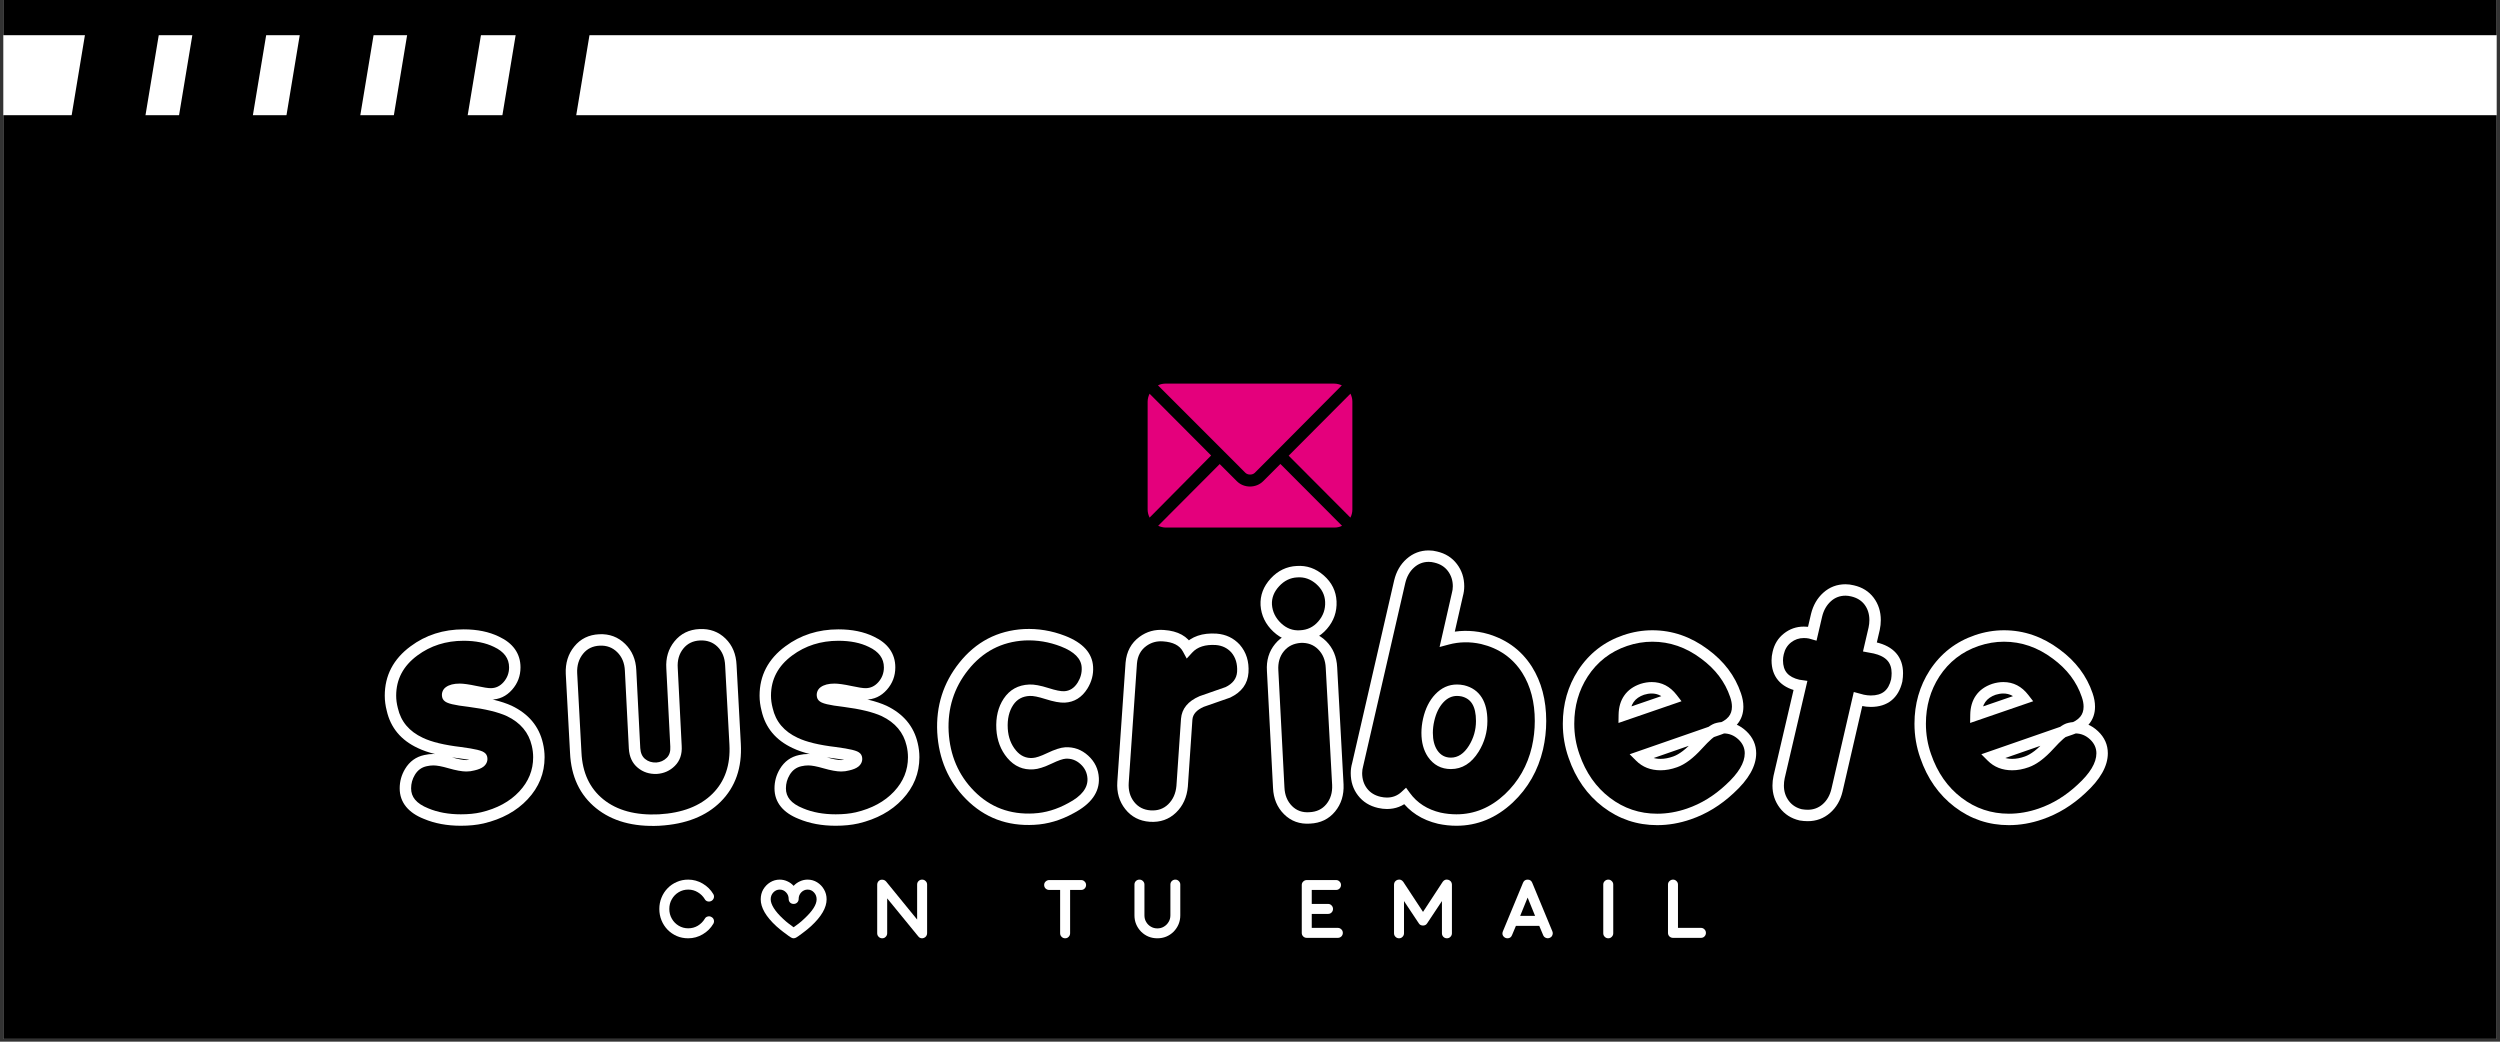
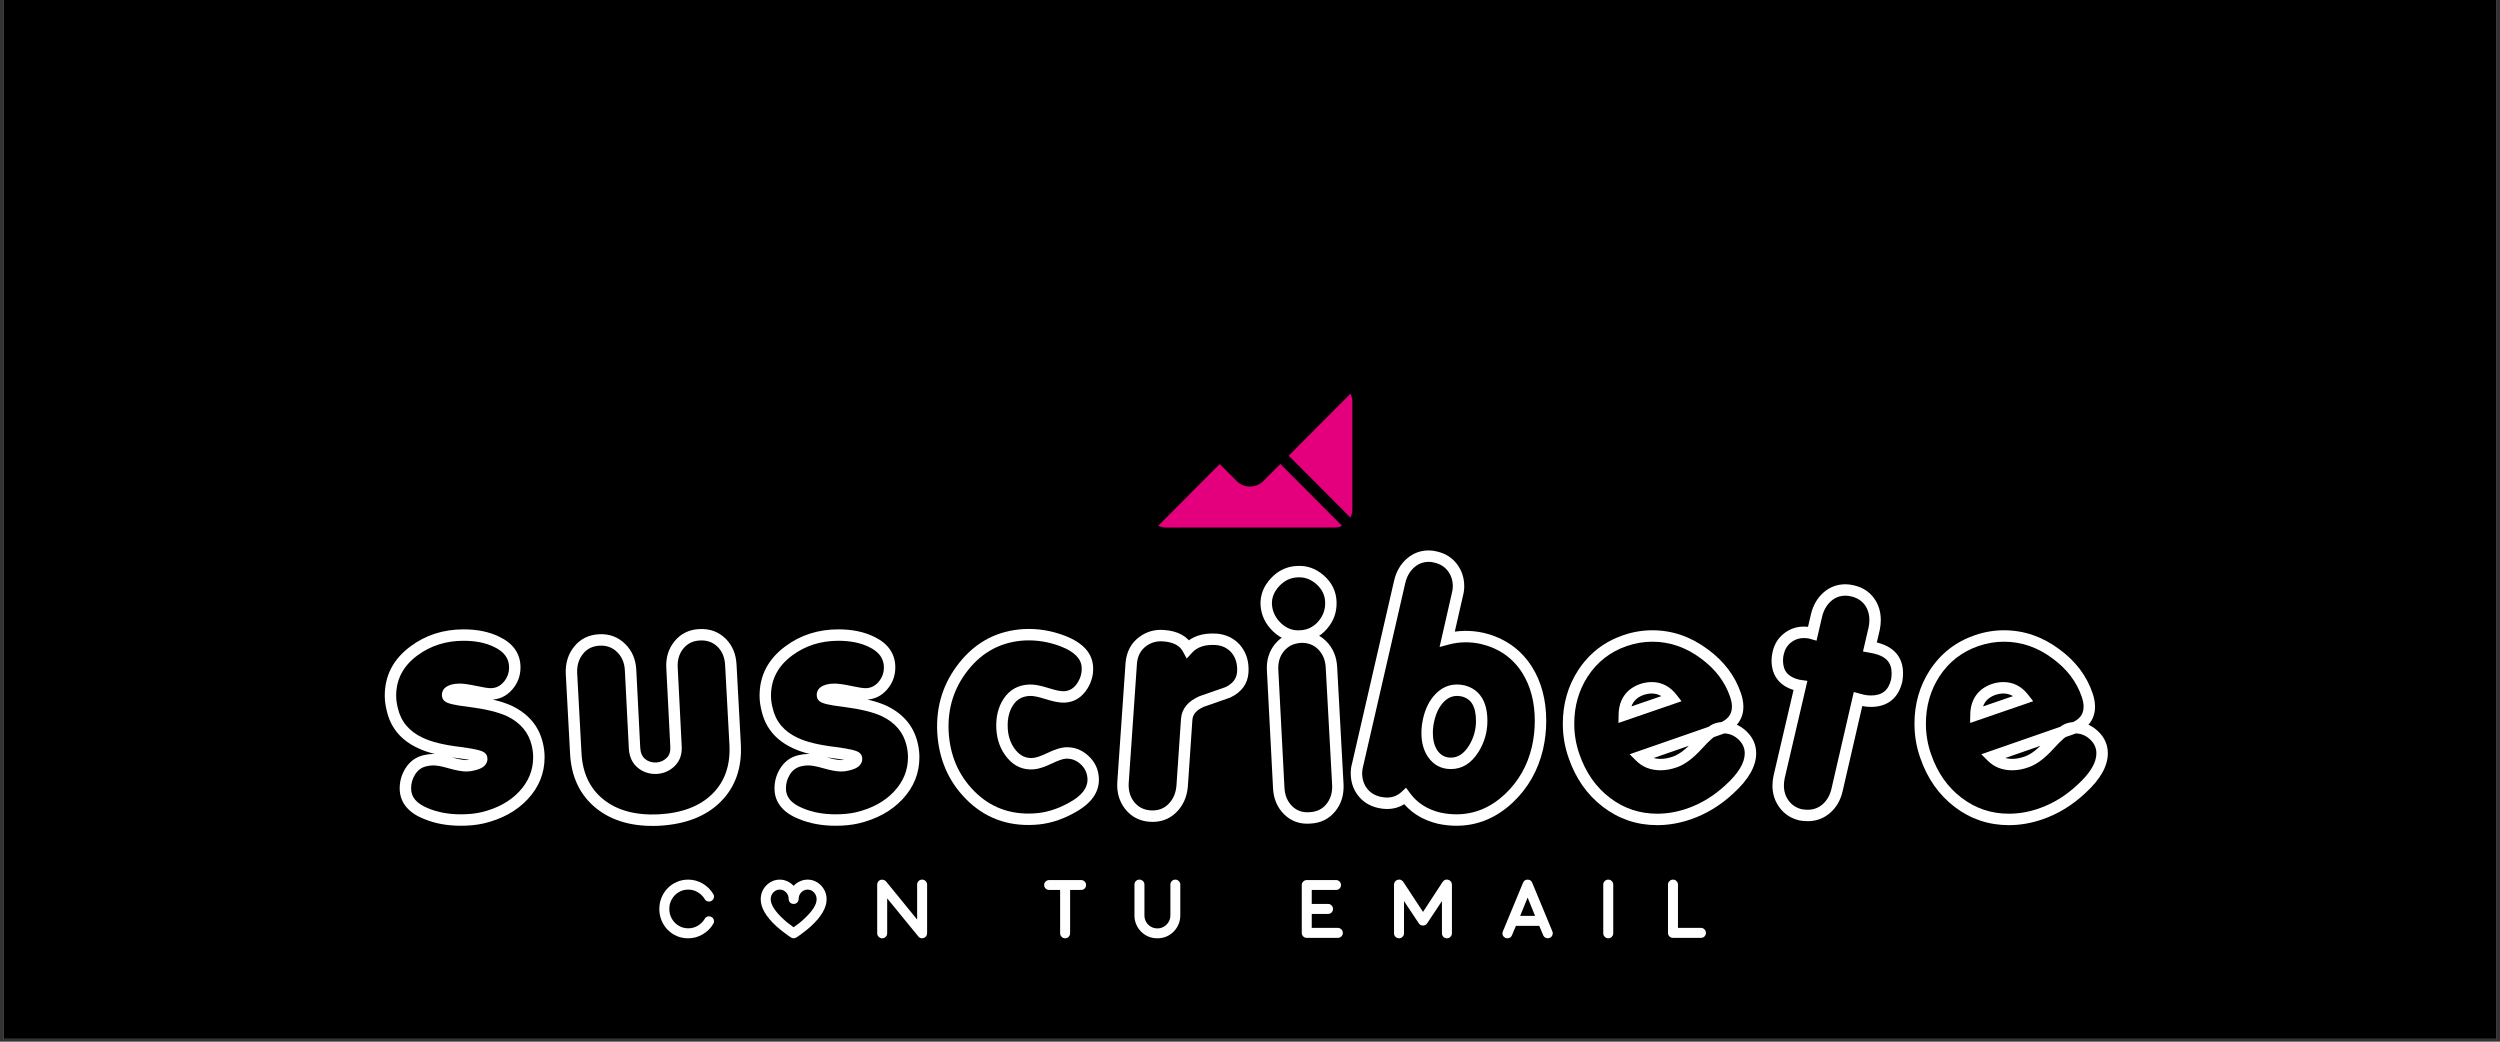
<svg xmlns="http://www.w3.org/2000/svg" version="1.2" preserveAspectRatio="xMidYMid meet" height="250" viewBox="0 0 450 187.5" zoomAndPan="magnify" width="600">
  <rect x="0" y="0" width="450" height="187.5" fill="#333333" stroke="none" />
  <defs>
    <clipPath id="e6b86e9e4a">
      <path d="M 0.598 0 L 449.402 0 L 449.402 187 L 0.598 187 Z M 0.598 0" />
    </clipPath>
    <clipPath id="e75663e708">
      <path d="M 0.598 6.332 L 449.402 6.332 L 449.402 20.73 L 0.598 20.73 Z M 0.598 6.332" />
    </clipPath>
    <clipPath id="69e2e81644">
      <path d="M 0.598 0.332 L 449.402 0.332 L 449.402 14.73 L 0.598 14.73 Z M 0.598 0.332" />
    </clipPath>
    <clipPath id="85c327cf32">
-       <rect height="15" y="0" width="450" x="0" />
-     </clipPath>
+       </clipPath>
    <clipPath id="4023124ab3">
-       <path d="M 10.762 4.184 L 29 4.184 L 29 33.355 L 10.762 33.355 Z M 10.762 4.184" />
+       <path d="M 10.762 4.184 L 29 4.184 L 10.762 33.355 Z M 10.762 4.184" />
    </clipPath>
    <clipPath id="56eb1cb188">
      <path d="M 30 4.184 L 49 4.184 L 49 33.355 L 30 33.355 Z M 30 4.184" />
    </clipPath>
    <clipPath id="83eb617960">
      <path d="M 49 4.184 L 68 4.184 L 68 33.355 L 49 33.355 Z M 49 4.184" />
    </clipPath>
    <clipPath id="28fbf7e8ff">
-       <path d="M 68 4.184 L 87 4.184 L 87 33.355 L 68 33.355 Z M 68 4.184" />
-     </clipPath>
+       </clipPath>
    <clipPath id="e41fba9cde">
      <path d="M 88 4.184 L 106.508 4.184 L 106.508 33.355 L 88 33.355 Z M 88 4.184" />
    </clipPath>
    <clipPath id="04b55c8737">
      <path d="M 208 69.051 L 242 69.051 L 242 86 L 208 86 Z M 208 69.051" />
    </clipPath>
  </defs>
  <g id="1f9caa562d">
    <g clip-path="url(#e6b86e9e4a)" clip-rule="nonzero">
      <path d="M 0.598 0 L 449.402 0 L 449.402 187 L 0.598 187 Z M 0.598 0" style="stroke:none;fill-rule:nonzero;fill:#ffffff;fill-opacity:1;" />
      <path d="M 0.598 0 L 449.402 0 L 449.402 187 L 0.598 187 Z M 0.598 0" style="stroke:none;fill-rule:nonzero;fill:#000000;fill-opacity:1;" />
    </g>
    <g clip-path="url(#e75663e708)" clip-rule="nonzero">
      <g transform="matrix(1,0,0,1,0,6)">
        <g clip-path="url(#85c327cf32)">
          <g clip-path="url(#69e2e81644)" clip-rule="nonzero">
            <path d="M 0.598 0.332 L 453.109 0.332 L 453.109 14.73 L 0.598 14.73 Z M 0.598 0.332" style="stroke:none;fill-rule:nonzero;fill:#ffffff;fill-opacity:1;" />
          </g>
        </g>
      </g>
    </g>
    <g clip-path="url(#4023124ab3)" clip-rule="nonzero">
-       <path d="M 24.098 33.355 L 10.809 33.355 L 15.641 4.184 L 28.93 4.184 Z M 24.098 33.355" style="stroke:none;fill-rule:nonzero;fill:#000000;fill-opacity:1;" />
-     </g>
+       </g>
    <g clip-path="url(#56eb1cb188)" clip-rule="nonzero">
      <path d="M 43.426 33.355 L 30.137 33.355 L 34.977 4.184 L 48.266 4.184 Z M 43.426 33.355" style="stroke:none;fill-rule:nonzero;fill:#000000;fill-opacity:1;" />
    </g>
    <g clip-path="url(#83eb617960)" clip-rule="nonzero">
      <path d="M 62.766 33.355 L 49.477 33.355 L 54.309 4.184 L 67.598 4.184 Z M 62.766 33.355" style="stroke:none;fill-rule:nonzero;fill:#000000;fill-opacity:1;" />
    </g>
    <g clip-path="url(#28fbf7e8ff)" clip-rule="nonzero">
      <path d="M 82.094 33.355 L 68.805 33.355 L 73.637 4.184 L 86.926 4.184 Z M 82.094 33.355" style="stroke:none;fill-rule:nonzero;fill:#000000;fill-opacity:1;" />
    </g>
    <g clip-path="url(#e41fba9cde)" clip-rule="nonzero">
      <path d="M 101.633 33.355 L 88.344 33.355 L 93.172 4.184 L 106.461 4.184 Z M 101.633 33.355" style="stroke:none;fill-rule:nonzero;fill:#000000;fill-opacity:1;" />
    </g>
    <g style="fill:#000000;fill-opacity:1;">
      <g transform="translate(71.491, 145.577)">
        <path d="M 15.297 1.641 C 14.16 1.898 12.883 2.031 11.469 2.031 C 9.125 2.031 7.035 1.645 5.203 0.875 C 2.723 -0.113 1.484 -1.629 1.484 -3.672 C 1.484 -4.734 1.754 -5.723 2.297 -6.641 C 2.961 -7.734 3.895 -8.41 5.094 -8.672 C 5.57 -8.773 6.051 -8.828 6.531 -8.828 C 7.258 -8.828 8.254 -8.645 9.516 -8.281 C 10.773 -7.914 11.754 -7.734 12.453 -7.734 C 12.848 -7.734 13.25 -7.785 13.656 -7.891 C 14.82 -8.148 15.332 -8.57 15.188 -9.156 C 15.113 -9.445 13.836 -9.758 11.359 -10.094 C 8.242 -10.457 5.848 -11.039 4.172 -11.844 C 1.43 -13.125 -0.25 -15.133 -0.875 -17.875 C -1.094 -18.719 -1.203 -19.539 -1.203 -20.344 C -1.203 -23.633 0.203 -26.32 3.016 -28.406 C 5.578 -30.312 8.555 -31.266 11.953 -31.266 C 14.254 -31.266 16.227 -30.859 17.875 -30.047 C 20.07 -29.023 21.172 -27.492 21.172 -25.453 C 21.172 -24.172 20.75 -23.051 19.906 -22.094 C 19.062 -21.145 18.039 -20.672 16.844 -20.672 C 16.289 -20.672 15.375 -20.805 14.094 -21.078 C 12.812 -21.359 11.863 -21.5 11.25 -21.5 C 10.406 -21.5 9.781 -21.352 9.375 -21.062 C 9.125 -20.875 9.035 -20.617 9.109 -20.297 C 9.18 -19.961 10.477 -19.648 13 -19.359 C 16.102 -18.953 18.5 -18.367 20.188 -17.609 C 22.926 -16.285 24.609 -14.273 25.234 -11.578 C 25.41 -10.805 25.5 -10.035 25.5 -9.266 C 25.5 -6.672 24.578 -4.383 22.734 -2.406 C 20.891 -0.438 18.41 0.91 15.297 1.641 Z M 15.297 1.641" style="stroke:none" />
      </g>
    </g>
    <g style="fill:#000000;fill-opacity:1;">
      <g transform="translate(102.537, 145.577)">
        <path d="M 16.125 2.031 C 11.664 2.25 8.094 1.27 5.406 -0.906 C 2.719 -3.082 1.281 -6.145 1.094 -10.094 L 0.328 -24.344 C 0.254 -25.988 0.68 -27.391 1.609 -28.547 C 2.547 -29.703 3.801 -30.316 5.375 -30.391 C 6.906 -30.461 8.203 -29.973 9.266 -28.922 C 10.328 -27.879 10.895 -26.539 10.969 -24.906 L 11.688 -10.859 C 11.758 -9.691 12.172 -8.797 12.922 -8.172 C 13.672 -7.547 14.57 -7.254 15.625 -7.297 C 16.656 -7.367 17.516 -7.75 18.203 -8.438 C 18.898 -9.133 19.211 -10.07 19.141 -11.25 L 18.422 -25.281 C 18.316 -26.926 18.727 -28.32 19.656 -29.469 C 20.594 -30.625 21.848 -31.238 23.422 -31.312 C 24.992 -31.383 26.301 -30.91 27.344 -29.891 C 28.383 -28.867 28.941 -27.516 29.016 -25.828 L 29.781 -11.625 C 30 -7.645 28.891 -4.438 26.453 -2 C 24.023 0.426 20.582 1.77 16.125 2.031 Z M 16.125 2.031" style="stroke:none" />
      </g>
    </g>
    <g style="fill:#000000;fill-opacity:1;">
      <g transform="translate(138.957, 145.577)">
        <path d="M 15.297 1.641 C 14.16 1.898 12.883 2.031 11.469 2.031 C 9.125 2.031 7.035 1.645 5.203 0.875 C 2.723 -0.113 1.484 -1.629 1.484 -3.672 C 1.484 -4.734 1.754 -5.723 2.297 -6.641 C 2.961 -7.734 3.895 -8.41 5.094 -8.672 C 5.57 -8.773 6.051 -8.828 6.531 -8.828 C 7.258 -8.828 8.254 -8.645 9.516 -8.281 C 10.773 -7.914 11.754 -7.734 12.453 -7.734 C 12.848 -7.734 13.25 -7.785 13.656 -7.891 C 14.82 -8.148 15.332 -8.57 15.188 -9.156 C 15.113 -9.445 13.836 -9.758 11.359 -10.094 C 8.242 -10.457 5.848 -11.039 4.172 -11.844 C 1.43 -13.125 -0.25 -15.133 -0.875 -17.875 C -1.094 -18.719 -1.203 -19.539 -1.203 -20.344 C -1.203 -23.633 0.203 -26.32 3.016 -28.406 C 5.578 -30.312 8.555 -31.266 11.953 -31.266 C 14.254 -31.266 16.227 -30.859 17.875 -30.047 C 20.07 -29.023 21.172 -27.492 21.172 -25.453 C 21.172 -24.172 20.75 -23.051 19.906 -22.094 C 19.062 -21.145 18.039 -20.672 16.844 -20.672 C 16.289 -20.672 15.375 -20.805 14.094 -21.078 C 12.812 -21.359 11.863 -21.5 11.25 -21.5 C 10.406 -21.5 9.781 -21.352 9.375 -21.062 C 9.125 -20.875 9.035 -20.617 9.109 -20.297 C 9.18 -19.961 10.477 -19.648 13 -19.359 C 16.102 -18.953 18.5 -18.367 20.188 -17.609 C 22.926 -16.285 24.609 -14.273 25.234 -11.578 C 25.41 -10.805 25.5 -10.035 25.5 -9.266 C 25.5 -6.672 24.578 -4.383 22.734 -2.406 C 20.891 -0.438 18.41 0.91 15.297 1.641 Z M 15.297 1.641" style="stroke:none" />
      </g>
    </g>
    <g style="fill:#000000;fill-opacity:1;">
      <g transform="translate(170.003, 145.577)">
        <path d="M 16.125 1.859 C 11.551 2.117 7.711 0.676 4.609 -2.469 C 1.609 -5.5 -0.02 -9.285 -0.281 -13.828 C -0.5 -18.285 0.742 -22.211 3.453 -25.609 C 6.266 -29.16 9.906 -31.062 14.375 -31.312 C 16.75 -31.426 19.066 -31.039 21.328 -30.156 C 24.148 -29.062 25.613 -27.508 25.719 -25.5 C 25.789 -24.332 25.5 -23.219 24.844 -22.156 C 24.039 -20.875 22.961 -20.195 21.609 -20.125 C 20.879 -20.094 19.828 -20.297 18.453 -20.734 C 17.078 -21.172 16.023 -21.367 15.297 -21.328 C 13.648 -21.254 12.391 -20.562 11.516 -19.25 C 10.641 -17.938 10.254 -16.312 10.359 -14.375 C 10.473 -12.582 11.051 -11.062 12.094 -9.812 C 13.133 -8.57 14.422 -8.004 15.953 -8.109 C 16.648 -8.148 17.629 -8.473 18.891 -9.078 C 20.148 -9.68 21.109 -10 21.766 -10.031 C 23.047 -10.102 24.18 -9.691 25.172 -8.797 C 26.16 -7.898 26.691 -6.797 26.766 -5.484 C 26.867 -3.359 25.535 -1.566 22.766 -0.109 C 20.566 1.098 18.352 1.754 16.125 1.859 Z M 16.125 1.859" style="stroke:none" />
      </g>
    </g>
    <g style="fill:#000000;fill-opacity:1;">
      <g transform="translate(202.09, 145.577)">
        <path d="M 11.734 -28.797 C 12.898 -30.078 14.602 -30.645 16.844 -30.5 C 18.227 -30.383 19.379 -29.832 20.297 -28.844 C 21.273 -27.707 21.711 -26.281 21.609 -24.562 C 21.492 -22.957 20.598 -21.754 18.922 -20.953 C 17.348 -20.398 15.773 -19.852 14.203 -19.312 C 12.523 -18.57 11.629 -17.508 11.516 -16.125 L 10.688 -4.062 C 10.539 -2.414 9.938 -1.078 8.875 -0.047 C 7.82 0.973 6.508 1.426 4.938 1.312 C 3.395 1.207 2.164 0.582 1.25 -0.562 C 0.344 -1.719 -0.051 -3.117 0.062 -4.766 L 1.531 -26.219 C 1.676 -27.895 2.375 -29.191 3.625 -30.109 C 4.719 -30.91 5.957 -31.258 7.344 -31.156 C 9.5 -31.008 10.961 -30.223 11.734 -28.797 Z M 11.734 -28.797" style="stroke:none" />
      </g>
    </g>
    <g style="fill:#000000;fill-opacity:1;">
      <g transform="translate(228.528, 145.577)">
        <path d="M 5.547 -31.094 C 3.973 -30.988 2.582 -31.5 1.375 -32.625 C 0.164 -33.758 -0.492 -35.113 -0.609 -36.688 C -0.68 -38.188 -0.16 -39.539 0.953 -40.75 C 2.066 -41.957 3.395 -42.598 4.938 -42.672 C 6.469 -42.773 7.844 -42.285 9.062 -41.203 C 10.289 -40.129 10.945 -38.828 11.031 -37.297 C 11.102 -35.68 10.609 -34.258 9.547 -33.031 C 8.484 -31.812 7.148 -31.164 5.547 -31.094 Z M 7.234 1.641 C 5.66 1.754 4.352 1.289 3.312 0.25 C 2.27 -0.789 1.711 -2.133 1.641 -3.781 L 0.547 -24.844 C 0.441 -26.488 0.852 -27.879 1.781 -29.016 C 2.719 -30.148 3.973 -30.77 5.547 -30.875 C 7.109 -30.945 8.41 -30.461 9.453 -29.422 C 10.504 -28.379 11.066 -27.035 11.141 -25.391 L 12.281 -4.328 C 12.352 -2.68 11.922 -1.289 10.984 -0.156 C 10.055 0.969 8.805 1.566 7.234 1.641 Z M 7.234 1.641" style="stroke:none" />
      </g>
    </g>
    <g style="fill:#000000;fill-opacity:1;">
      <g transform="translate(246.848, 145.577)">
        <path d="M 12.234 1.703 C 9.598 1.078 7.551 -0.238 6.094 -2.25 C 5.176 -1.406 4.078 -0.984 2.797 -0.984 C 2.359 -0.984 1.898 -1.039 1.422 -1.156 C 0.141 -1.445 -0.863 -2.066 -1.594 -3.016 C -2.32 -3.961 -2.688 -5.098 -2.688 -6.422 C -2.688 -6.93 -2.613 -7.441 -2.469 -7.953 L 5.094 -40.859 C 5.426 -42.242 6.066 -43.359 7.016 -44.203 C 7.973 -45.047 9.07 -45.469 10.312 -45.469 C 10.75 -45.469 11.172 -45.41 11.578 -45.297 C 12.848 -45.004 13.848 -44.375 14.578 -43.406 C 15.316 -42.438 15.688 -41.312 15.688 -40.031 C 15.688 -39.52 15.613 -39.008 15.469 -38.5 L 13.656 -30.547 C 15.707 -31.098 17.812 -31.133 19.969 -30.656 C 23.477 -29.812 26.164 -27.93 28.031 -25.016 C 29.633 -22.453 30.438 -19.379 30.438 -15.797 C 30.438 -14.148 30.254 -12.52 29.891 -10.906 C 29.047 -7.332 27.328 -4.316 24.734 -1.859 C 21.953 0.734 18.805 2.031 15.297 2.031 C 14.273 2.031 13.254 1.922 12.234 1.703 Z M 16.453 -21.219 C 16.086 -21.289 15.738 -21.328 15.406 -21.328 C 14.195 -21.328 13.133 -20.844 12.219 -19.875 C 11.312 -18.906 10.676 -17.617 10.312 -16.016 C 10.125 -15.211 10.031 -14.426 10.031 -13.656 C 10.031 -12.156 10.363 -10.91 11.031 -9.922 C 11.832 -8.754 12.926 -8.172 14.312 -8.172 C 15.957 -8.172 17.328 -9.047 18.422 -10.797 C 19.379 -12.336 19.859 -14.004 19.859 -15.797 C 19.859 -18.867 18.723 -20.676 16.453 -21.219 Z M 16.453 -21.219" style="stroke:none" />
      </g>
    </g>
    <g style="fill:#000000;fill-opacity:1;">
      <g transform="translate(283.269, 145.577)">
        <path d="M 26.156 -14.312 L 11.953 -9.375 C 12.898 -8.426 14.125 -7.953 15.625 -7.953 C 16.469 -7.953 17.348 -8.117 18.266 -8.453 C 19.504 -8.891 20.852 -9.91 22.312 -11.516 C 23.781 -13.129 24.898 -14.082 25.672 -14.375 C 26.109 -14.52 26.547 -14.594 26.984 -14.594 C 28.266 -14.594 29.391 -14.133 30.359 -13.219 C 31.328 -12.301 31.812 -11.223 31.812 -9.984 C 31.812 -7.973 30.566 -5.832 28.078 -3.562 C 25.848 -1.477 23.398 0.02 20.734 0.938 C 18.828 1.594 16.926 1.922 15.031 1.922 C 11.625 1.922 8.578 0.898 5.891 -1.141 C 3.203 -3.191 1.258 -5.973 0.062 -9.484 C -0.602 -11.348 -0.938 -13.285 -0.938 -15.297 C -0.938 -18.66 -0.078 -21.676 1.641 -24.344 C 3.504 -27.195 6.047 -29.176 9.266 -30.281 C 10.879 -30.82 12.508 -31.094 14.156 -31.094 C 17.508 -31.094 20.633 -30.016 23.531 -27.859 C 26.27 -25.848 28.133 -23.379 29.125 -20.453 C 29.375 -19.723 29.5 -19.031 29.5 -18.375 C 29.5 -16.438 28.383 -15.082 26.156 -14.312 Z M 12.344 -21.5 C 10.219 -20.77 9.141 -19.234 9.109 -16.891 L 17.719 -19.859 C 16.727 -21.129 15.504 -21.766 14.047 -21.766 C 13.492 -21.766 12.926 -21.676 12.344 -21.5 Z M 12.344 -21.5" style="stroke:none" />
      </g>
    </g>
    <g style="fill:#000000;fill-opacity:1;">
      <g transform="translate(320.677, 145.577)">
        <path d="M 14.594 -19.531 L 13.766 -19.75 L 9.984 -3.344 C 9.648 -1.957 9.008 -0.852 8.062 -0.031 C 7.113 0.789 6 1.203 4.719 1.203 C 4.312 1.203 3.891 1.164 3.453 1.094 C 2.211 0.801 1.223 0.172 0.484 -0.797 C -0.242 -1.766 -0.609 -2.891 -0.609 -4.172 C -0.609 -4.68 -0.551 -5.191 -0.438 -5.703 L 3.406 -22.156 L 3.016 -22.219 C 0.492 -22.801 -0.766 -24.297 -0.766 -26.703 C -0.766 -27.141 -0.711 -27.582 -0.609 -28.031 C -0.348 -29.156 0.207 -30.055 1.062 -30.734 C 1.926 -31.41 2.906 -31.75 4 -31.75 C 4.406 -31.75 4.789 -31.711 5.156 -31.641 L 5.547 -31.531 L 6.312 -34.828 C 6.633 -36.18 7.258 -37.273 8.188 -38.109 C 9.125 -38.953 10.234 -39.375 11.516 -39.375 C 11.922 -39.375 12.344 -39.32 12.781 -39.219 C 14.062 -38.926 15.055 -38.301 15.766 -37.344 C 16.484 -36.395 16.844 -35.266 16.844 -33.953 C 16.844 -33.441 16.785 -32.926 16.672 -32.406 L 15.906 -29.125 L 16.781 -28.953 C 19.488 -28.336 20.844 -26.82 20.844 -24.406 C 20.844 -24 20.805 -23.562 20.734 -23.094 C 20.148 -20.602 18.594 -19.359 16.062 -19.359 C 15.594 -19.359 15.102 -19.414 14.594 -19.531 Z M 14.594 -19.531" style="stroke:none" />
      </g>
    </g>
    <g style="fill:#000000;fill-opacity:1;">
      <g transform="translate(346.566, 145.577)">
        <path d="M 26.156 -14.312 L 11.953 -9.375 C 12.898 -8.426 14.125 -7.953 15.625 -7.953 C 16.469 -7.953 17.348 -8.117 18.266 -8.453 C 19.504 -8.891 20.852 -9.91 22.312 -11.516 C 23.781 -13.129 24.898 -14.082 25.672 -14.375 C 26.109 -14.52 26.547 -14.594 26.984 -14.594 C 28.266 -14.594 29.391 -14.133 30.359 -13.219 C 31.328 -12.301 31.812 -11.223 31.812 -9.984 C 31.812 -7.973 30.566 -5.832 28.078 -3.562 C 25.848 -1.477 23.398 0.02 20.734 0.938 C 18.828 1.594 16.926 1.922 15.031 1.922 C 11.625 1.922 8.578 0.898 5.891 -1.141 C 3.203 -3.191 1.258 -5.973 0.062 -9.484 C -0.602 -11.348 -0.938 -13.285 -0.938 -15.297 C -0.938 -18.66 -0.078 -21.676 1.641 -24.344 C 3.504 -27.195 6.047 -29.176 9.266 -30.281 C 10.879 -30.82 12.508 -31.094 14.156 -31.094 C 17.508 -31.094 20.633 -30.016 23.531 -27.859 C 26.27 -25.848 28.133 -23.379 29.125 -20.453 C 29.375 -19.723 29.5 -19.031 29.5 -18.375 C 29.5 -16.438 28.383 -15.082 26.156 -14.312 Z M 12.344 -21.5 C 10.219 -20.77 9.141 -19.234 9.109 -16.891 L 17.719 -19.859 C 16.727 -21.129 15.504 -21.766 14.047 -21.766 C 13.492 -21.766 12.926 -21.676 12.344 -21.5 Z M 12.344 -21.5" style="stroke:none" />
      </g>
    </g>
    <g style="fill:#ffffff;fill-opacity:1;">
      <g transform="translate(71.491, 145.577)">
        <path d="M 15.531 2.648 C 14.32 2.922 12.965 3.059 11.465 3.059 C 8.984 3.059 6.77 2.648 4.812 1.824 C 3.418 1.273 2.352 0.547 1.617 -0.348 C 0.84 -1.297 0.453 -2.406 0.453 -3.676 C 0.453 -4.926 0.777 -6.09 1.422 -7.168 C 2.234 -8.52 3.391 -9.355 4.887 -9.672 C 5.426 -9.797 5.973 -9.859 6.527 -9.859 C 7.355 -9.859 8.449 -9.664 9.805 -9.27 C 10.973 -8.934 11.855 -8.762 12.453 -8.762 C 12.762 -8.762 13.074 -8.805 13.387 -8.891 L 13.414 -8.898 L 13.438 -8.902 C 13.863 -8.996 14.137 -9.094 14.266 -9.199 C 14.25 -9.188 14.23 -9.156 14.215 -9.105 C 14.188 -9.031 14.184 -8.969 14.195 -8.91 C 14.242 -8.723 14.336 -8.574 14.473 -8.465 C 14.488 -8.449 14.504 -8.441 14.516 -8.434 C 14.512 -8.434 14.504 -8.438 14.492 -8.445 C 14.383 -8.492 14.195 -8.551 13.938 -8.613 C 13.332 -8.762 12.426 -8.914 11.219 -9.074 C 8.008 -9.449 5.508 -10.066 3.727 -10.922 C 0.684 -12.34 -1.184 -14.582 -1.879 -17.652 L -0.879 -17.883 L -1.871 -17.621 C -2.113 -18.547 -2.234 -19.457 -2.234 -20.352 C -2.234 -23.988 -0.688 -26.949 2.406 -29.238 C 5.145 -31.277 8.328 -32.293 11.957 -32.293 C 14.422 -32.293 16.547 -31.855 18.332 -30.984 C 19.582 -30.398 20.535 -29.652 21.188 -28.738 C 21.863 -27.789 22.199 -26.695 22.199 -25.449 C 22.199 -23.91 21.695 -22.57 20.68 -21.422 C 19.637 -20.242 18.355 -19.652 16.84 -19.652 C 16.219 -19.652 15.23 -19.797 13.883 -20.086 C 12.672 -20.344 11.793 -20.473 11.246 -20.473 C 10.625 -20.473 10.207 -20.391 9.984 -20.23 C 10.027 -20.262 10.062 -20.312 10.086 -20.387 C 10.109 -20.445 10.117 -20.488 10.109 -20.52 C 10.07 -20.699 9.984 -20.848 9.859 -20.953 C 9.84 -20.969 9.824 -20.984 9.809 -20.992 C 9.809 -20.992 9.816 -20.988 9.824 -20.984 C 9.934 -20.934 10.117 -20.875 10.375 -20.816 C 10.98 -20.668 11.898 -20.527 13.117 -20.383 C 16.34 -19.969 18.836 -19.355 20.613 -18.543 C 23.664 -17.078 25.539 -14.832 26.234 -11.805 C 26.434 -10.965 26.535 -10.117 26.535 -9.27 C 26.535 -6.402 25.52 -3.883 23.488 -1.711 C 21.5 0.414 18.848 1.867 15.539 2.648 Z M 15.066 0.645 C 17.973 -0.039 20.281 -1.293 21.984 -3.117 C 23.645 -4.895 24.477 -6.945 24.477 -9.27 C 24.477 -9.957 24.395 -10.648 24.23 -11.344 C 23.68 -13.727 22.191 -15.504 19.758 -16.672 C 18.172 -17.398 15.879 -17.953 12.883 -18.34 C 11.578 -18.492 10.582 -18.648 9.895 -18.816 C 9.504 -18.91 9.188 -19.012 8.953 -19.121 C 8.477 -19.344 8.191 -19.66 8.102 -20.07 C 8.023 -20.43 8.039 -20.766 8.152 -21.078 C 8.27 -21.41 8.477 -21.684 8.773 -21.895 C 9.355 -22.316 10.18 -22.531 11.246 -22.531 C 11.938 -22.531 12.961 -22.387 14.312 -22.098 C 15.52 -21.836 16.363 -21.707 16.84 -21.707 C 17.738 -21.707 18.504 -22.066 19.141 -22.785 C 19.809 -23.543 20.145 -24.43 20.145 -25.449 C 20.145 -27.062 19.238 -28.289 17.43 -29.133 C 15.926 -29.871 14.102 -30.238 11.957 -30.238 C 8.785 -30.238 6.008 -29.352 3.629 -27.586 C 1.09 -25.707 -0.18 -23.297 -0.18 -20.352 C -0.18 -19.633 -0.078 -18.898 0.117 -18.141 L 0.125 -18.109 C 0.672 -15.695 2.168 -13.918 4.613 -12.777 C 6.191 -12.02 8.484 -11.465 11.488 -11.113 C 12.77 -10.941 13.746 -10.777 14.422 -10.613 C 14.801 -10.52 15.105 -10.422 15.332 -10.324 C 15.805 -10.109 16.094 -9.809 16.191 -9.41 C 16.277 -9.059 16.266 -8.723 16.148 -8.402 C 16.035 -8.098 15.844 -7.836 15.574 -7.609 C 15.188 -7.297 14.625 -7.059 13.879 -6.895 L 13.656 -7.898 L 13.93 -6.906 C 13.438 -6.773 12.945 -6.707 12.453 -6.707 C 11.66 -6.707 10.586 -6.902 9.23 -7.293 C 8.062 -7.633 7.16 -7.801 6.527 -7.801 C 6.129 -7.801 5.727 -7.754 5.316 -7.66 C 4.398 -7.465 3.691 -6.949 3.188 -6.109 C 2.734 -5.355 2.508 -4.547 2.508 -3.676 C 2.508 -2.895 2.742 -2.223 3.211 -1.652 C 3.719 -1.031 4.52 -0.504 5.609 -0.07 C 7.309 0.645 9.262 1 11.465 1 C 12.812 1 14.02 0.883 15.078 0.641 Z M 15.066 0.645" style="stroke:none" />
      </g>
    </g>
    <g style="fill:#ffffff;fill-opacity:1;">
      <g transform="translate(102.537, 145.577)">
        <path d="M 16.176 3.059 C 11.453 3.289 7.648 2.234 4.754 -0.105 C 1.828 -2.477 0.266 -5.789 0.07 -10.047 L -0.699 -24.297 C -0.781 -26.211 -0.277 -27.844 0.82 -29.195 C 1.945 -30.59 3.449 -31.328 5.328 -31.414 C 7.164 -31.504 8.715 -30.918 9.992 -29.668 C 11.242 -28.438 11.914 -26.863 11.996 -24.949 L 12.711 -10.914 C 12.766 -10.047 13.051 -9.398 13.574 -8.965 C 14.121 -8.508 14.797 -8.297 15.598 -8.324 L 15.633 -7.297 L 15.559 -8.32 C 16.328 -8.375 16.969 -8.66 17.484 -9.176 C 17.961 -9.648 18.172 -10.32 18.117 -11.18 L 17.402 -25.234 C 17.277 -27.137 17.762 -28.77 18.863 -30.129 C 19.992 -31.52 21.492 -32.262 23.375 -32.348 C 25.246 -32.434 26.809 -31.859 28.062 -30.629 C 29.301 -29.414 29.957 -27.832 30.043 -25.879 L 30.812 -11.684 C 31.047 -7.395 29.84 -3.922 27.191 -1.273 C 24.578 1.34 20.906 2.785 16.184 3.055 Z M 16.066 1.004 C 20.27 0.762 23.492 -0.48 25.738 -2.73 C 27.953 -4.945 28.961 -7.891 28.758 -11.574 L 27.988 -25.789 C 27.926 -27.203 27.473 -28.324 26.621 -29.16 C 25.793 -29.973 24.742 -30.352 23.469 -30.293 C 22.203 -30.234 21.203 -29.75 20.465 -28.836 C 19.699 -27.891 19.363 -26.727 19.457 -25.34 L 20.168 -11.309 C 20.262 -9.828 19.852 -8.633 18.938 -7.719 C 18.062 -6.844 16.984 -6.359 15.707 -6.27 L 15.688 -6.27 L 15.668 -6.266 C 14.348 -6.223 13.211 -6.594 12.262 -7.383 C 11.281 -8.191 10.75 -9.336 10.656 -10.809 L 9.941 -24.855 C 9.883 -26.234 9.418 -27.348 8.551 -28.199 C 7.703 -29.031 6.66 -29.418 5.422 -29.359 C 4.16 -29.301 3.156 -28.816 2.418 -27.902 C 1.648 -26.953 1.293 -25.789 1.355 -24.41 L 2.125 -10.141 C 2.293 -6.5 3.602 -3.688 6.051 -1.703 C 8.535 0.305 11.875 1.207 16.074 1.004 Z M 16.066 1.004" style="stroke:none" />
      </g>
    </g>
    <g style="fill:#ffffff;fill-opacity:1;">
      <g transform="translate(138.957, 145.577)">
        <path d="M 15.531 2.648 C 14.32 2.922 12.965 3.059 11.465 3.059 C 8.984 3.059 6.77 2.648 4.812 1.824 C 3.418 1.273 2.352 0.547 1.617 -0.348 C 0.84 -1.297 0.453 -2.406 0.453 -3.676 C 0.453 -4.926 0.777 -6.09 1.422 -7.168 C 2.234 -8.52 3.391 -9.355 4.887 -9.672 C 5.426 -9.797 5.973 -9.859 6.527 -9.859 C 7.355 -9.859 8.449 -9.664 9.805 -9.27 C 10.973 -8.934 11.855 -8.762 12.453 -8.762 C 12.762 -8.762 13.074 -8.805 13.387 -8.891 L 13.414 -8.898 L 13.438 -8.902 C 13.863 -8.996 14.137 -9.094 14.266 -9.199 C 14.25 -9.188 14.23 -9.156 14.215 -9.105 C 14.188 -9.031 14.184 -8.969 14.195 -8.91 C 14.242 -8.723 14.336 -8.574 14.473 -8.465 C 14.488 -8.449 14.504 -8.441 14.516 -8.434 C 14.512 -8.434 14.504 -8.438 14.492 -8.445 C 14.383 -8.492 14.195 -8.551 13.938 -8.613 C 13.332 -8.762 12.426 -8.914 11.219 -9.074 C 8.008 -9.449 5.508 -10.066 3.727 -10.922 C 0.684 -12.34 -1.184 -14.582 -1.879 -17.652 L -0.879 -17.883 L -1.871 -17.621 C -2.113 -18.547 -2.234 -19.457 -2.234 -20.352 C -2.234 -23.988 -0.688 -26.949 2.406 -29.238 C 5.145 -31.277 8.328 -32.293 11.957 -32.293 C 14.422 -32.293 16.547 -31.855 18.332 -30.984 C 19.582 -30.398 20.535 -29.652 21.188 -28.738 C 21.863 -27.789 22.199 -26.695 22.199 -25.449 C 22.199 -23.91 21.695 -22.57 20.68 -21.422 C 19.637 -20.242 18.355 -19.652 16.84 -19.652 C 16.219 -19.652 15.23 -19.797 13.883 -20.086 C 12.672 -20.344 11.793 -20.473 11.246 -20.473 C 10.625 -20.473 10.207 -20.391 9.984 -20.23 C 10.027 -20.262 10.062 -20.312 10.086 -20.387 C 10.109 -20.445 10.117 -20.488 10.109 -20.52 C 10.07 -20.699 9.984 -20.848 9.859 -20.953 C 9.84 -20.969 9.824 -20.984 9.809 -20.992 C 9.809 -20.992 9.816 -20.988 9.824 -20.984 C 9.934 -20.934 10.117 -20.875 10.375 -20.816 C 10.98 -20.668 11.898 -20.527 13.117 -20.383 C 16.34 -19.969 18.836 -19.355 20.613 -18.543 C 23.664 -17.078 25.539 -14.832 26.234 -11.805 C 26.434 -10.965 26.535 -10.117 26.535 -9.27 C 26.535 -6.402 25.52 -3.883 23.488 -1.711 C 21.5 0.414 18.848 1.867 15.539 2.648 Z M 15.066 0.645 C 17.973 -0.039 20.281 -1.293 21.984 -3.117 C 23.645 -4.895 24.477 -6.945 24.477 -9.27 C 24.477 -9.957 24.395 -10.648 24.23 -11.344 C 23.68 -13.727 22.191 -15.504 19.758 -16.672 C 18.172 -17.398 15.879 -17.953 12.883 -18.34 C 11.578 -18.492 10.582 -18.648 9.895 -18.816 C 9.504 -18.91 9.188 -19.012 8.953 -19.121 C 8.477 -19.344 8.191 -19.66 8.102 -20.07 C 8.023 -20.43 8.039 -20.766 8.152 -21.078 C 8.27 -21.41 8.477 -21.684 8.773 -21.895 C 9.355 -22.316 10.18 -22.531 11.246 -22.531 C 11.938 -22.531 12.961 -22.387 14.312 -22.098 C 15.52 -21.836 16.363 -21.707 16.84 -21.707 C 17.738 -21.707 18.504 -22.066 19.141 -22.785 C 19.809 -23.543 20.145 -24.43 20.145 -25.449 C 20.145 -27.062 19.238 -28.289 17.43 -29.133 C 15.926 -29.871 14.102 -30.238 11.957 -30.238 C 8.785 -30.238 6.008 -29.352 3.629 -27.586 C 1.09 -25.707 -0.18 -23.297 -0.18 -20.352 C -0.18 -19.633 -0.078 -18.898 0.117 -18.141 L 0.125 -18.109 C 0.672 -15.695 2.168 -13.918 4.613 -12.777 C 6.191 -12.02 8.484 -11.465 11.488 -11.113 C 12.77 -10.941 13.746 -10.777 14.422 -10.613 C 14.801 -10.52 15.105 -10.422 15.332 -10.324 C 15.805 -10.109 16.094 -9.809 16.191 -9.41 C 16.277 -9.059 16.266 -8.723 16.148 -8.402 C 16.035 -8.098 15.844 -7.836 15.574 -7.609 C 15.188 -7.297 14.625 -7.059 13.879 -6.895 L 13.656 -7.898 L 13.93 -6.906 C 13.438 -6.773 12.945 -6.707 12.453 -6.707 C 11.66 -6.707 10.586 -6.902 9.23 -7.293 C 8.062 -7.633 7.16 -7.801 6.527 -7.801 C 6.129 -7.801 5.727 -7.754 5.316 -7.66 C 4.398 -7.465 3.691 -6.949 3.188 -6.109 C 2.734 -5.355 2.508 -4.547 2.508 -3.676 C 2.508 -2.895 2.742 -2.223 3.211 -1.652 C 3.719 -1.031 4.52 -0.504 5.609 -0.07 C 7.309 0.645 9.262 1 11.465 1 C 12.812 1 14.02 0.883 15.078 0.641 Z M 15.066 0.645" style="stroke:none" />
      </g>
    </g>
    <g style="fill:#ffffff;fill-opacity:1;">
      <g transform="translate(170.003, 145.577)">
        <path d="M 16.184 2.891 C 11.305 3.164 7.203 1.621 3.875 -1.746 C 0.695 -4.965 -1.031 -8.973 -1.301 -13.766 C -1.535 -18.488 -0.215 -22.652 2.652 -26.258 C 5.656 -30.043 9.543 -32.074 14.312 -32.348 C 16.84 -32.465 19.305 -32.059 21.707 -31.129 C 24.938 -29.871 26.617 -28.016 26.754 -25.562 C 26.84 -24.18 26.496 -22.863 25.723 -21.617 C 24.727 -20.035 23.375 -19.195 21.668 -19.102 C 20.809 -19.059 19.633 -19.277 18.145 -19.754 C 16.891 -20.156 15.961 -20.34 15.355 -20.309 C 14.055 -20.254 13.059 -19.711 12.375 -18.684 C 11.625 -17.555 11.297 -16.137 11.395 -14.43 C 11.488 -12.867 11.984 -11.551 12.883 -10.48 C 13.699 -9.504 14.703 -9.059 15.887 -9.145 C 16.461 -9.176 17.312 -9.461 18.453 -10.004 C 19.836 -10.668 20.926 -11.02 21.719 -11.066 C 23.285 -11.152 24.668 -10.656 25.867 -9.566 C 27.062 -8.48 27.707 -7.141 27.793 -5.543 C 27.926 -2.98 26.41 -0.867 23.242 0.801 C 20.922 2.078 18.566 2.773 16.176 2.891 Z M 16.074 0.836 C 18.148 0.734 20.219 0.117 22.285 -1.02 C 24.676 -2.277 25.828 -3.746 25.742 -5.43 C 25.684 -6.465 25.266 -7.336 24.484 -8.043 C 23.711 -8.746 22.828 -9.066 21.832 -9.012 C 21.309 -8.98 20.48 -8.695 19.34 -8.148 C 17.957 -7.488 16.852 -7.137 16.035 -7.094 C 14.148 -6.957 12.574 -7.645 11.305 -9.156 C 10.121 -10.574 9.465 -12.293 9.34 -14.312 C 9.219 -16.48 9.66 -18.316 10.664 -19.824 C 11.734 -21.43 13.262 -22.277 15.254 -22.363 C 16.109 -22.406 17.281 -22.191 18.77 -21.715 C 20.023 -21.312 20.953 -21.129 21.555 -21.156 C 22.555 -21.211 23.359 -21.727 23.973 -22.703 C 24.516 -23.578 24.758 -24.492 24.699 -25.449 C 24.613 -27.02 23.367 -28.273 20.965 -29.211 C 18.832 -30.035 16.656 -30.395 14.43 -30.293 C 10.277 -30.055 6.887 -28.281 4.262 -24.977 C 1.715 -21.777 0.547 -18.078 0.754 -13.879 C 0.992 -9.605 2.523 -6.043 5.34 -3.191 C 8.23 -0.266 11.805 1.078 16.07 0.84 Z M 16.074 0.836" style="stroke:none" />
      </g>
    </g>
    <g style="fill:#ffffff;fill-opacity:1;">
      <g transform="translate(202.09, 145.577)">
        <path d="M 10.98 -29.492 C 12.371 -31.016 14.348 -31.691 16.906 -31.523 C 18.574 -31.391 19.953 -30.734 21.051 -29.551 L 21.059 -29.539 L 21.07 -29.527 C 22.242 -28.18 22.766 -26.508 22.637 -24.508 C 22.5 -22.496 21.41 -21.004 19.367 -20.023 L 19.316 -20 L 14.547 -18.336 L 14.207 -19.309 L 14.617 -18.363 C 13.312 -17.797 12.621 -17.023 12.543 -16.047 L 11.723 -3.988 C 11.551 -2.074 10.844 -0.516 9.602 0.684 C 8.32 1.922 6.742 2.473 4.863 2.344 C 3.027 2.211 1.559 1.453 0.457 0.062 C -0.621 -1.297 -1.098 -2.93 -0.973 -4.84 L 0.512 -26.289 C 0.684 -28.293 1.52 -29.844 3.012 -30.941 C 4.312 -31.898 5.789 -32.312 7.43 -32.18 C 9.957 -32.008 11.695 -31.043 12.645 -29.285 L 11.738 -28.797 Z M 12.496 -28.102 L 11.52 -27.035 L 10.832 -28.309 C 10.246 -29.402 9.055 -30.008 7.27 -30.129 C 6.133 -30.219 5.121 -29.938 4.23 -29.285 C 3.234 -28.555 2.68 -27.508 2.562 -26.148 L 1.082 -4.703 C 0.988 -3.324 1.316 -2.16 2.066 -1.215 C 2.793 -0.301 3.773 0.203 5.008 0.289 C 6.277 0.379 7.332 0.016 8.172 -0.793 C 9.047 -1.641 9.547 -2.754 9.668 -4.129 L 10.492 -16.207 C 10.637 -18.008 11.738 -19.355 13.797 -20.25 L 13.832 -20.266 L 18.586 -21.926 L 18.922 -20.953 L 18.48 -21.883 C 19.801 -22.512 20.504 -23.434 20.586 -24.641 C 20.676 -26.074 20.32 -27.254 19.52 -28.176 L 20.297 -28.852 L 19.539 -28.152 C 18.809 -28.945 17.887 -29.383 16.773 -29.473 C 14.871 -29.594 13.445 -29.141 12.496 -28.102 Z M 12.496 -28.102" style="stroke:none" />
      </g>
    </g>
    <g style="fill:#ffffff;fill-opacity:1;">
      <g transform="translate(228.528, 145.577)">
        <path d="M 5.613 -30.074 C 3.742 -29.945 2.094 -30.547 0.668 -31.887 C -0.734 -33.203 -1.5 -34.785 -1.629 -36.625 C -1.719 -38.426 -1.105 -40.035 0.203 -41.453 C 1.512 -42.867 3.07 -43.613 4.887 -43.703 L 4.938 -42.676 L 4.863 -43.699 C 6.688 -43.832 8.316 -43.262 9.758 -41.992 C 11.199 -40.723 11.965 -39.172 12.051 -37.348 C 12.137 -35.465 11.562 -33.805 10.32 -32.375 C 9.07 -30.926 7.488 -30.16 5.586 -30.074 L 5.539 -31.102 Z M 5.469 -32.125 L 5.48 -32.129 L 5.492 -32.129 C 6.809 -32.188 7.898 -32.719 8.766 -33.723 C 9.648 -34.738 10.059 -35.914 9.996 -37.25 C 9.938 -38.496 9.406 -39.562 8.398 -40.449 C 7.391 -41.336 6.258 -41.738 5.012 -41.648 L 4.984 -41.648 C 3.73 -41.586 2.641 -41.059 1.715 -40.055 C 0.797 -39.062 0.363 -37.965 0.422 -36.766 C 0.512 -35.461 1.066 -34.336 2.074 -33.387 C 3.062 -32.457 4.195 -32.039 5.469 -32.125 Z M 7.312 2.672 C 5.43 2.805 3.855 2.238 2.59 0.973 C 1.359 -0.258 0.703 -1.828 0.617 -3.738 L -0.48 -24.793 C -0.605 -26.699 -0.117 -28.324 0.988 -29.668 C 2.109 -31.031 3.602 -31.777 5.469 -31.906 L 5.48 -31.906 L 5.492 -31.91 C 7.367 -31.996 8.934 -31.41 10.188 -30.156 C 11.418 -28.926 12.078 -27.352 12.164 -25.441 L 13.312 -4.391 C 13.398 -2.473 12.891 -0.848 11.793 0.488 C 10.668 1.859 9.164 2.586 7.289 2.672 L 7.242 1.645 Z M 7.168 0.621 L 7.18 0.617 L 7.191 0.617 C 8.461 0.559 9.465 0.082 10.203 -0.816 C 10.969 -1.75 11.32 -2.902 11.258 -4.277 L 10.105 -25.352 C 10.047 -26.73 9.59 -27.848 8.734 -28.699 C 7.906 -29.527 6.859 -29.914 5.586 -29.855 L 5.539 -30.883 L 5.613 -29.855 C 4.332 -29.766 3.32 -29.27 2.578 -28.363 C 1.816 -27.438 1.484 -26.285 1.574 -24.902 L 2.672 -3.832 C 2.734 -2.449 3.191 -1.336 4.047 -0.48 C 4.867 0.34 5.906 0.707 7.168 0.621 Z M 7.168 0.621" style="stroke:none" />
      </g>
    </g>
    <g style="fill:#ffffff;fill-opacity:1;">
      <g transform="translate(246.848, 145.577)">
        <path d="M 11.996 2.703 C 9.113 2.02 6.867 0.574 5.258 -1.645 L 6.09 -2.25 L 6.785 -1.492 C 5.676 -0.469 4.344 0.043 2.797 0.043 C 2.281 0.043 1.746 -0.023 1.195 -0.148 C -0.324 -0.496 -1.523 -1.242 -2.406 -2.391 C -3.281 -3.523 -3.715 -4.867 -3.715 -6.418 C -3.715 -7.027 -3.629 -7.633 -3.457 -8.234 L -2.469 -7.953 L -3.469 -8.184 L 4.098 -41.094 C 4.48 -42.699 5.227 -43.996 6.34 -44.98 C 7.484 -45.992 8.809 -46.5 10.312 -46.5 C 10.844 -46.5 11.352 -46.434 11.844 -46.301 L 11.574 -45.309 L 11.805 -46.309 C 13.328 -45.961 14.531 -45.203 15.41 -44.035 C 16.281 -42.883 16.715 -41.551 16.715 -40.043 C 16.715 -39.434 16.629 -38.828 16.457 -38.223 L 15.469 -38.504 L 16.473 -38.277 L 14.66 -30.324 L 13.656 -30.551 L 13.391 -31.547 C 15.602 -32.137 17.867 -32.176 20.188 -31.668 C 23.98 -30.758 26.883 -28.723 28.895 -25.566 C 30.613 -22.836 31.473 -19.578 31.473 -15.797 C 31.473 -14.074 31.281 -12.371 30.898 -10.688 C 30.008 -6.898 28.191 -3.707 25.445 -1.117 C 22.465 1.668 19.086 3.059 15.305 3.059 C 14.207 3.059 13.109 2.941 12.016 2.707 Z M 12.449 0.695 C 13.398 0.898 14.352 1 15.305 1 C 18.543 1 21.453 -0.203 24.031 -2.613 C 26.477 -4.922 28.098 -7.766 28.891 -11.145 C 29.238 -12.676 29.414 -14.23 29.414 -15.797 C 29.414 -19.184 28.664 -22.07 27.16 -24.461 C 25.445 -27.152 22.973 -28.883 19.746 -29.656 C 17.75 -30.098 15.809 -30.062 13.926 -29.559 L 12.277 -29.117 L 14.473 -38.762 L 14.48 -38.789 C 14.598 -39.207 14.66 -39.625 14.66 -40.043 C 14.66 -41.09 14.363 -42.008 13.77 -42.797 C 13.188 -43.566 12.379 -44.066 11.344 -44.305 L 11.324 -44.309 L 11.305 -44.316 C 10.988 -44.398 10.66 -44.441 10.312 -44.441 C 9.328 -44.441 8.457 -44.109 7.703 -43.441 C 6.914 -42.742 6.383 -41.809 6.102 -40.633 L -1.473 -7.695 L -1.48 -7.672 C -1.598 -7.25 -1.66 -6.832 -1.66 -6.418 C -1.66 -5.336 -1.363 -4.41 -0.777 -3.645 C -0.195 -2.887 0.617 -2.391 1.656 -2.152 C 2.059 -2.062 2.438 -2.016 2.797 -2.016 C 3.809 -2.016 4.676 -2.348 5.391 -3.004 L 6.242 -3.789 L 6.922 -2.855 C 8.234 -1.047 10.082 0.137 12.469 0.699 Z M 16.254 -20.219 C 15.953 -20.277 15.676 -20.309 15.414 -20.309 C 14.504 -20.309 13.691 -19.934 12.98 -19.18 C 12.195 -18.344 11.641 -17.215 11.316 -15.789 C 11.148 -15.059 11.066 -14.348 11.066 -13.656 C 11.066 -12.367 11.336 -11.312 11.883 -10.5 C 12.477 -9.633 13.289 -9.203 14.316 -9.203 C 15.582 -9.203 16.664 -9.918 17.559 -11.352 C 18.406 -12.719 18.828 -14.199 18.828 -15.797 C 18.828 -17.137 18.598 -18.176 18.133 -18.914 C 17.715 -19.582 17.074 -20.02 16.215 -20.227 L 16.457 -21.227 Z M 16.656 -22.234 L 16.695 -22.227 C 18.102 -21.887 19.164 -21.145 19.879 -20.004 C 20.551 -18.934 20.883 -17.531 20.883 -15.797 C 20.883 -13.809 20.355 -11.965 19.301 -10.262 C 18.004 -8.184 16.34 -7.145 14.316 -7.145 C 12.566 -7.145 11.184 -7.883 10.168 -9.359 C 9.395 -10.52 9.008 -11.949 9.008 -13.656 C 9.008 -14.504 9.109 -15.363 9.309 -16.246 C 9.715 -18.035 10.441 -19.484 11.484 -20.59 C 12.602 -21.773 13.91 -22.367 15.414 -22.367 C 15.809 -22.367 16.227 -22.324 16.656 -22.234 Z M 16.656 -22.234" style="stroke:none" />
      </g>
    </g>
    <g style="fill:#ffffff;fill-opacity:1;">
      <g transform="translate(283.269, 145.577)">
        <path d="M 26.5 -13.344 L 12.297 -8.406 L 11.957 -9.379 L 12.684 -10.105 C 13.434 -9.355 14.418 -8.98 15.633 -8.98 C 16.355 -8.98 17.117 -9.125 17.918 -9.414 C 19 -9.797 20.219 -10.73 21.562 -12.211 C 23.137 -13.941 24.383 -14.98 25.305 -15.332 L 25.344 -15.348 C 25.891 -15.527 26.438 -15.617 26.988 -15.617 C 28.539 -15.617 29.898 -15.07 31.066 -13.969 C 32.25 -12.852 32.844 -11.523 32.844 -9.984 C 32.844 -7.668 31.488 -5.277 28.777 -2.805 C 26.445 -0.625 23.875 0.945 21.066 1.906 C 19.059 2.602 17.047 2.949 15.027 2.949 C 11.398 2.949 8.145 1.855 5.273 -0.332 C 2.422 -2.508 0.355 -5.449 -0.918 -9.156 C -1.613 -11.125 -1.961 -13.176 -1.961 -15.305 C -1.961 -18.871 -1.047 -22.07 0.781 -24.91 C 2.777 -27.965 5.496 -30.078 8.938 -31.25 C 10.656 -31.836 12.391 -32.129 14.152 -32.129 C 17.742 -32.129 21.074 -30.98 24.148 -28.688 C 27.059 -26.551 29.043 -23.918 30.102 -20.789 C 30.391 -19.953 30.539 -19.148 30.539 -18.375 C 30.539 -17.16 30.18 -16.117 29.469 -15.254 C 28.785 -14.426 27.797 -13.789 26.5 -13.344 Z M 25.828 -15.289 C 26.762 -15.609 27.445 -16.035 27.879 -16.562 C 28.281 -17.047 28.48 -17.652 28.48 -18.375 C 28.48 -18.918 28.371 -19.504 28.152 -20.129 C 27.234 -22.852 25.488 -25.152 22.914 -27.039 C 20.211 -29.062 17.289 -30.07 14.152 -30.07 C 12.621 -30.07 11.102 -29.816 9.602 -29.305 C 6.605 -28.285 4.242 -26.449 2.512 -23.797 C 0.902 -21.297 0.098 -18.465 0.098 -15.305 C 0.098 -13.41 0.406 -11.582 1.027 -9.824 C 2.168 -6.508 3.996 -3.891 6.52 -1.969 C 9.023 -0.062 11.859 0.891 15.027 0.891 C 16.816 0.891 18.605 0.582 20.402 -0.039 C 22.93 -0.906 25.262 -2.336 27.391 -4.324 C 29.652 -6.387 30.785 -8.273 30.785 -9.984 C 30.785 -10.93 30.41 -11.762 29.656 -12.473 C 28.883 -13.199 27.996 -13.562 26.988 -13.562 C 26.66 -13.562 26.328 -13.508 25.996 -13.395 L 25.672 -14.371 L 26.035 -13.41 C 25.422 -13.176 24.438 -12.316 23.086 -10.828 C 21.508 -9.09 20.016 -7.973 18.613 -7.48 C 17.586 -7.109 16.594 -6.926 15.633 -6.926 C 13.848 -6.926 12.383 -7.5 11.23 -8.652 L 10.07 -9.812 Z M 12.676 -20.531 C 11.828 -20.234 11.195 -19.797 10.785 -19.211 C 10.367 -18.613 10.148 -17.836 10.133 -16.879 L 9.105 -16.895 L 8.77 -17.867 L 17.383 -20.828 L 17.719 -19.855 L 16.902 -19.227 C 16.121 -20.242 15.168 -20.746 14.043 -20.746 C 13.598 -20.746 13.133 -20.672 12.648 -20.52 L 12.34 -21.5 Z M 12.008 -22.473 L 12.02 -22.48 L 12.035 -22.484 C 12.719 -22.699 13.391 -22.805 14.043 -22.805 C 15.84 -22.805 17.34 -22.031 18.531 -20.484 L 19.406 -19.352 L 8.055 -15.445 L 8.078 -16.91 C 8.098 -18.293 8.441 -19.453 9.102 -20.391 C 9.766 -21.344 10.734 -22.035 12.008 -22.473 Z M 12.008 -22.473" style="stroke:none" />
      </g>
    </g>
    <g style="fill:#ffffff;fill-opacity:1;">
      <g transform="translate(320.677, 145.577)">
        <path d="M 14.324 -18.535 L 13.504 -18.754 L 13.77 -19.746 L 14.77 -19.516 L 10.984 -3.113 C 10.605 -1.504 9.855 -0.219 8.734 0.75 C 7.594 1.742 6.254 2.234 4.719 2.234 C 4.258 2.234 3.781 2.195 3.285 2.113 L 3.254 2.105 L 3.219 2.098 C 1.734 1.75 0.555 0.992 -0.328 -0.176 C -1.195 -1.328 -1.633 -2.66 -1.633 -4.168 C -1.633 -4.754 -1.57 -5.336 -1.445 -5.922 L 2.398 -22.395 L 3.402 -22.16 L 3.254 -21.141 L 2.828 -21.203 L 2.785 -21.211 C 1.301 -21.559 0.168 -22.191 -0.609 -23.117 C -1.402 -24.059 -1.797 -25.254 -1.797 -26.711 C -1.797 -27.234 -1.73 -27.758 -1.602 -28.277 L -0.602 -28.027 L -1.605 -28.254 C -1.297 -29.625 -0.617 -30.727 0.434 -31.551 C 1.48 -32.375 2.668 -32.789 4.004 -32.789 C 4.473 -32.789 4.926 -32.746 5.359 -32.656 L 5.398 -32.648 L 5.824 -32.527 L 5.539 -31.539 L 4.539 -31.773 L 5.305 -35.062 C 5.688 -36.629 6.422 -37.902 7.512 -38.887 C 8.641 -39.902 9.977 -40.41 11.52 -40.41 C 12.004 -40.41 12.508 -40.348 13.031 -40.215 C 14.543 -39.871 15.73 -39.121 16.594 -37.973 C 17.441 -36.836 17.867 -35.496 17.867 -33.953 C 17.867 -33.367 17.805 -32.785 17.68 -32.203 L 16.91 -28.891 L 15.906 -29.125 L 16.098 -30.137 L 16.996 -29.969 L 17.016 -29.965 C 18.582 -29.605 19.773 -28.965 20.598 -28.043 C 21.445 -27.086 21.871 -25.875 21.871 -24.41 C 21.871 -23.953 21.832 -23.465 21.75 -22.938 L 21.746 -22.895 L 21.734 -22.855 C 21.387 -21.383 20.734 -20.262 19.773 -19.492 C 18.809 -18.719 17.574 -18.332 16.07 -18.332 C 15.523 -18.332 14.957 -18.395 14.375 -18.52 L 14.352 -18.527 Z M 14.855 -20.52 L 14.59 -19.527 L 14.805 -20.531 C 15.246 -20.438 15.668 -20.391 16.07 -20.391 C 17.094 -20.391 17.898 -20.625 18.488 -21.098 C 19.078 -21.57 19.496 -22.316 19.734 -23.328 L 20.734 -23.094 L 19.719 -23.25 C 19.781 -23.672 19.816 -24.059 19.816 -24.41 C 19.816 -25.355 19.562 -26.109 19.062 -26.672 C 18.531 -27.27 17.695 -27.695 16.555 -27.961 L 16.785 -28.961 L 16.594 -27.949 L 14.66 -28.312 L 15.668 -32.633 C 15.762 -33.074 15.812 -33.512 15.812 -33.953 C 15.812 -35.039 15.523 -35.969 14.945 -36.738 C 14.383 -37.484 13.578 -37.98 12.531 -38.223 C 12.176 -38.309 11.836 -38.355 11.52 -38.355 C 10.504 -38.355 9.625 -38.023 8.891 -37.359 C 8.113 -36.66 7.586 -35.738 7.309 -34.598 L 6.297 -30.254 L 4.875 -30.66 L 5.156 -31.648 L 4.953 -30.641 C 4.656 -30.699 4.34 -30.73 4.004 -30.73 C 3.145 -30.73 2.379 -30.465 1.707 -29.938 C 1.039 -29.41 0.602 -28.699 0.398 -27.801 L 0.398 -27.789 L 0.395 -27.781 C 0.305 -27.422 0.262 -27.066 0.262 -26.711 C 0.262 -25.758 0.496 -25 0.965 -24.441 C 1.449 -23.867 2.211 -23.457 3.25 -23.215 L 3.016 -22.215 L 3.164 -23.234 L 4.656 -23.02 L 0.566 -5.488 C 0.473 -5.047 0.426 -4.609 0.426 -4.168 C 0.426 -3.117 0.723 -2.199 1.316 -1.414 C 1.898 -0.645 2.688 -0.141 3.691 0.098 L 3.457 1.098 L 3.625 0.082 C 4.008 0.145 4.371 0.18 4.719 0.18 C 5.742 0.18 6.633 -0.148 7.391 -0.805 C 8.172 -1.484 8.703 -2.406 8.98 -3.578 L 13.004 -21.016 Z M 14.855 -20.52" style="stroke:none" />
      </g>
    </g>
    <g style="fill:#ffffff;fill-opacity:1;">
      <g transform="translate(346.566, 145.577)">
        <path d="M 26.5 -13.344 L 12.297 -8.406 L 11.957 -9.379 L 12.684 -10.105 C 13.434 -9.355 14.418 -8.98 15.633 -8.98 C 16.355 -8.98 17.117 -9.125 17.918 -9.414 C 19 -9.797 20.219 -10.73 21.562 -12.211 C 23.137 -13.941 24.383 -14.98 25.305 -15.332 L 25.344 -15.348 C 25.891 -15.527 26.438 -15.617 26.988 -15.617 C 28.539 -15.617 29.898 -15.07 31.066 -13.969 C 32.25 -12.852 32.844 -11.523 32.844 -9.984 C 32.844 -7.668 31.488 -5.277 28.777 -2.805 C 26.445 -0.625 23.875 0.945 21.066 1.906 C 19.059 2.602 17.047 2.949 15.027 2.949 C 11.398 2.949 8.145 1.855 5.273 -0.332 C 2.422 -2.508 0.355 -5.449 -0.918 -9.156 C -1.613 -11.125 -1.961 -13.176 -1.961 -15.305 C -1.961 -18.871 -1.047 -22.07 0.781 -24.91 C 2.777 -27.965 5.496 -30.078 8.938 -31.25 C 10.656 -31.836 12.391 -32.129 14.152 -32.129 C 17.742 -32.129 21.074 -30.98 24.148 -28.688 C 27.059 -26.551 29.043 -23.918 30.102 -20.789 C 30.391 -19.953 30.539 -19.148 30.539 -18.375 C 30.539 -17.16 30.18 -16.117 29.469 -15.254 C 28.785 -14.426 27.797 -13.789 26.5 -13.344 Z M 25.828 -15.289 C 26.762 -15.609 27.445 -16.035 27.879 -16.562 C 28.281 -17.047 28.48 -17.652 28.48 -18.375 C 28.48 -18.918 28.371 -19.504 28.152 -20.129 C 27.234 -22.852 25.488 -25.152 22.914 -27.039 C 20.211 -29.062 17.289 -30.07 14.152 -30.07 C 12.621 -30.07 11.102 -29.816 9.602 -29.305 C 6.605 -28.285 4.242 -26.449 2.512 -23.797 C 0.902 -21.297 0.098 -18.465 0.098 -15.305 C 0.098 -13.41 0.406 -11.582 1.027 -9.824 C 2.168 -6.508 3.996 -3.891 6.52 -1.969 C 9.023 -0.062 11.859 0.891 15.027 0.891 C 16.816 0.891 18.605 0.582 20.402 -0.039 C 22.93 -0.906 25.262 -2.336 27.391 -4.324 C 29.652 -6.387 30.785 -8.273 30.785 -9.984 C 30.785 -10.93 30.41 -11.762 29.656 -12.473 C 28.883 -13.199 27.996 -13.562 26.988 -13.562 C 26.66 -13.562 26.328 -13.508 25.996 -13.395 L 25.672 -14.371 L 26.035 -13.41 C 25.422 -13.176 24.438 -12.316 23.086 -10.828 C 21.508 -9.09 20.016 -7.973 18.613 -7.48 C 17.586 -7.109 16.594 -6.926 15.633 -6.926 C 13.848 -6.926 12.383 -7.5 11.23 -8.652 L 10.07 -9.812 Z M 12.676 -20.531 C 11.828 -20.234 11.195 -19.797 10.785 -19.211 C 10.367 -18.613 10.148 -17.836 10.133 -16.879 L 9.105 -16.895 L 8.77 -17.867 L 17.383 -20.828 L 17.719 -19.855 L 16.902 -19.227 C 16.121 -20.242 15.168 -20.746 14.043 -20.746 C 13.598 -20.746 13.133 -20.672 12.648 -20.52 L 12.34 -21.5 Z M 12.008 -22.473 L 12.02 -22.48 L 12.035 -22.484 C 12.719 -22.699 13.391 -22.805 14.043 -22.805 C 15.84 -22.805 17.34 -22.031 18.531 -20.484 L 19.406 -19.352 L 8.055 -15.445 L 8.078 -16.91 C 8.098 -18.293 8.441 -19.453 9.102 -20.391 C 9.766 -21.344 10.734 -22.035 12.008 -22.473 Z M 12.008 -22.473" style="stroke:none" />
      </g>
    </g>
    <g style="fill:#ffffff;fill-opacity:1;">
      <g transform="translate(118.085, 168.815)">
        <path d="M 10.312 -2.531 C 9.852 -1.75 9.219 -1.117 8.406 -0.641 C 7.594 -0.16 6.723 0.078 5.797 0.078 C 5.055 0.078 4.367 -0.055 3.734 -0.328 C 3.098 -0.609 2.547 -0.988 2.078 -1.469 C 1.609 -1.957 1.242 -2.52 0.984 -3.156 C 0.723 -3.801 0.594 -4.484 0.594 -5.203 C 0.594 -5.922 0.723 -6.598 0.984 -7.234 C 1.242 -7.879 1.609 -8.441 2.078 -8.922 C 2.547 -9.41 3.098 -9.789 3.734 -10.062 C 4.367 -10.344 5.055 -10.484 5.797 -10.484 C 6.723 -10.484 7.594 -10.242 8.406 -9.766 C 9.219 -9.285 9.852 -8.656 10.312 -7.875 C 10.438 -7.664 10.469 -7.441 10.406 -7.203 C 10.344 -6.973 10.203 -6.789 9.984 -6.656 C 9.766 -6.539 9.535 -6.508 9.297 -6.562 C 9.055 -6.625 8.879 -6.766 8.766 -6.984 C 8.461 -7.484 8.051 -7.891 7.531 -8.203 C 7.008 -8.523 6.43 -8.688 5.797 -8.688 C 5.172 -8.688 4.598 -8.531 4.078 -8.219 C 3.555 -7.906 3.145 -7.484 2.844 -6.953 C 2.539 -6.43 2.391 -5.848 2.391 -5.203 C 2.391 -4.566 2.539 -3.984 2.844 -3.453 C 3.145 -2.922 3.555 -2.5 4.078 -2.188 C 4.598 -1.875 5.172 -1.719 5.797 -1.719 C 6.43 -1.719 7.008 -1.875 7.531 -2.188 C 8.051 -2.508 8.461 -2.922 8.766 -3.422 C 8.879 -3.641 9.055 -3.781 9.297 -3.844 C 9.535 -3.914 9.766 -3.883 9.984 -3.75 C 10.203 -3.633 10.344 -3.457 10.406 -3.219 C 10.469 -2.977 10.438 -2.75 10.312 -2.531 Z M 10.312 -2.531" style="stroke:none" />
      </g>
    </g>
    <g style="fill:#ffffff;fill-opacity:1;">
      <g transform="translate(136.414, 168.815)">
        <path d="M 0.516 -6.938 C 0.516 -7.594 0.664 -8.188 0.969 -8.719 C 1.281 -9.25 1.695 -9.676 2.219 -10 C 2.738 -10.32 3.312 -10.484 3.938 -10.484 C 4.426 -10.484 4.891 -10.379 5.328 -10.172 C 5.766 -9.973 6.133 -9.703 6.438 -9.359 C 6.75 -9.703 7.125 -9.973 7.562 -10.172 C 8 -10.379 8.461 -10.484 8.953 -10.484 C 9.586 -10.484 10.16 -10.32 10.672 -10 C 11.191 -9.676 11.602 -9.25 11.906 -8.719 C 12.219 -8.188 12.375 -7.594 12.375 -6.938 C 12.375 -5.438 11.438 -3.82 9.562 -2.094 C 9.133 -1.707 8.719 -1.363 8.312 -1.062 C 7.914 -0.758 7.594 -0.52 7.344 -0.344 C 7.094 -0.176 6.957 -0.086 6.938 -0.078 C 6.781 0.023 6.613 0.078 6.438 0.078 C 6.27 0.078 6.109 0.023 5.953 -0.078 C 5.941 -0.086 5.805 -0.176 5.547 -0.344 C 5.297 -0.52 4.973 -0.758 4.578 -1.062 C 4.18 -1.363 3.766 -1.707 3.328 -2.094 C 1.453 -3.82 0.516 -5.438 0.516 -6.938 Z M 2.312 -6.938 C 2.312 -6.477 2.5 -5.945 2.875 -5.344 C 3.258 -4.738 3.816 -4.098 4.547 -3.422 C 4.898 -3.086 5.25 -2.789 5.594 -2.531 C 5.938 -2.281 6.219 -2.07 6.438 -1.906 C 6.676 -2.07 6.969 -2.285 7.312 -2.547 C 7.656 -2.805 8.004 -3.109 8.359 -3.453 C 9.836 -4.816 10.578 -5.977 10.578 -6.938 C 10.578 -7.426 10.422 -7.836 10.109 -8.172 C 9.797 -8.516 9.41 -8.688 8.953 -8.688 C 8.516 -8.688 8.133 -8.52 7.812 -8.188 C 7.5 -7.863 7.344 -7.469 7.344 -7 C 7.344 -6.75 7.254 -6.535 7.078 -6.359 C 6.91 -6.191 6.695 -6.109 6.438 -6.109 C 6.188 -6.109 5.973 -6.191 5.797 -6.359 C 5.629 -6.535 5.547 -6.75 5.547 -7 C 5.547 -7.469 5.391 -7.863 5.078 -8.188 C 4.766 -8.52 4.383 -8.688 3.938 -8.688 C 3.488 -8.688 3.102 -8.516 2.781 -8.172 C 2.469 -7.836 2.312 -7.426 2.312 -6.938 Z M 2.312 -6.938" style="stroke:none" />
      </g>
    </g>
    <g style="fill:#ffffff;fill-opacity:1;">
      <g transform="translate(156.646, 168.815)">
        <path d="M 9.641 0.016 C 9.535 0.055 9.43 0.078 9.328 0.078 C 9.055 0.078 8.832 -0.031 8.656 -0.25 L 3.047 -7.109 L 3.047 -0.828 C 3.047 -0.578 2.957 -0.363 2.781 -0.188 C 2.613 -0.008 2.406 0.078 2.156 0.078 C 1.906 0.078 1.691 -0.008 1.516 -0.188 C 1.336 -0.363 1.25 -0.578 1.25 -0.828 L 1.25 -9.594 C 1.25 -9.781 1.301 -9.953 1.406 -10.109 C 1.52 -10.266 1.664 -10.375 1.844 -10.438 C 2.031 -10.488 2.211 -10.488 2.391 -10.438 C 2.566 -10.395 2.719 -10.301 2.844 -10.156 L 8.438 -3.297 L 8.438 -9.594 C 8.438 -9.844 8.52 -10.051 8.688 -10.219 C 8.863 -10.395 9.078 -10.484 9.328 -10.484 C 9.586 -10.484 9.801 -10.395 9.969 -10.219 C 10.145 -10.051 10.234 -9.844 10.234 -9.594 L 10.234 -0.828 C 10.234 -0.629 10.176 -0.453 10.062 -0.297 C 9.957 -0.148 9.816 -0.047 9.641 0.016 Z M 9.641 0.016" style="stroke:none" />
      </g>
    </g>
    <g style="fill:#ffffff;fill-opacity:1;">
      <g transform="translate(175.478, 168.815)">
        <path d="" style="stroke:none" />
      </g>
    </g>
    <g style="fill:#ffffff;fill-opacity:1;">
      <g transform="translate(187.667, 168.815)">
        <path d="M 1.188 -10.406 L 6.938 -10.406 C 7.188 -10.406 7.395 -10.316 7.562 -10.141 C 7.738 -9.973 7.828 -9.766 7.828 -9.516 C 7.828 -9.266 7.738 -9.051 7.562 -8.875 C 7.395 -8.707 7.188 -8.625 6.938 -8.625 L 4.953 -8.625 L 4.953 -0.828 C 4.953 -0.578 4.863 -0.363 4.688 -0.188 C 4.52 -0.008 4.312 0.078 4.062 0.078 C 3.812 0.078 3.598 -0.008 3.422 -0.188 C 3.242 -0.363 3.156 -0.578 3.156 -0.828 L 3.156 -8.625 L 1.188 -8.625 C 0.945 -8.625 0.734 -8.707 0.547 -8.875 C 0.367 -9.051 0.281 -9.266 0.281 -9.516 C 0.281 -9.766 0.367 -9.973 0.547 -10.141 C 0.734 -10.316 0.945 -10.406 1.188 -10.406 Z M 1.188 -10.406" style="stroke:none" />
      </g>
    </g>
    <g style="fill:#ffffff;fill-opacity:1;">
      <g transform="translate(203.124, 168.815)">
        <path d="M 8.125 -1.109 C 7.312 -0.316 6.336 0.078 5.203 0.078 C 4.066 0.078 3.094 -0.316 2.281 -1.109 C 1.477 -1.941 1.078 -2.922 1.078 -4.047 L 1.078 -9.594 C 1.078 -9.844 1.16 -10.051 1.328 -10.219 C 1.504 -10.395 1.719 -10.484 1.969 -10.484 C 2.227 -10.484 2.441 -10.395 2.609 -10.219 C 2.785 -10.051 2.875 -9.844 2.875 -9.594 L 2.875 -4.047 C 2.875 -3.609 2.977 -3.211 3.188 -2.859 C 3.395 -2.504 3.676 -2.223 4.031 -2.016 C 4.383 -1.805 4.773 -1.703 5.203 -1.703 C 5.641 -1.703 6.031 -1.805 6.375 -2.016 C 6.727 -2.223 7.008 -2.504 7.219 -2.859 C 7.438 -3.211 7.547 -3.609 7.547 -4.047 L 7.547 -9.594 C 7.547 -9.844 7.629 -10.051 7.797 -10.219 C 7.973 -10.395 8.188 -10.484 8.438 -10.484 C 8.688 -10.484 8.895 -10.395 9.062 -10.219 C 9.238 -10.051 9.328 -9.844 9.328 -9.594 L 9.328 -4.047 C 9.328 -2.922 8.926 -1.941 8.125 -1.109 Z M 8.125 -1.109" style="stroke:none" />
      </g>
    </g>
    <g style="fill:#ffffff;fill-opacity:1;">
      <g transform="translate(220.879, 168.815)">
        <path d="" style="stroke:none" />
      </g>
    </g>
    <g style="fill:#ffffff;fill-opacity:1;">
      <g transform="translate(233.068, 168.815)">
        <path d="M 3.047 -1.797 L 7.734 -1.797 C 7.984 -1.797 8.195 -1.707 8.375 -1.531 C 8.551 -1.363 8.641 -1.148 8.641 -0.891 C 8.641 -0.641 8.551 -0.426 8.375 -0.25 C 8.195 -0.082 7.984 0 7.734 0 L 2.156 0 C 1.906 0 1.691 -0.082 1.516 -0.25 C 1.336 -0.426 1.25 -0.641 1.25 -0.891 L 1.25 -9.516 C 1.25 -9.766 1.336 -9.973 1.516 -10.141 C 1.691 -10.316 1.906 -10.406 2.156 -10.406 L 7.422 -10.406 C 7.672 -10.406 7.879 -10.316 8.047 -10.141 C 8.223 -9.973 8.312 -9.766 8.312 -9.516 C 8.312 -9.266 8.223 -9.051 8.047 -8.875 C 7.879 -8.707 7.672 -8.625 7.422 -8.625 L 3.047 -8.625 L 3.047 -6.109 L 5.984 -6.109 C 6.234 -6.109 6.441 -6.02 6.609 -5.844 C 6.785 -5.664 6.875 -5.453 6.875 -5.203 C 6.875 -4.953 6.785 -4.738 6.609 -4.562 C 6.441 -4.395 6.234 -4.312 5.984 -4.312 L 3.047 -4.312 Z M 3.047 -1.797" style="stroke:none" />
      </g>
    </g>
    <g style="fill:#ffffff;fill-opacity:1;">
      <g transform="translate(249.674, 168.815)">
        <path d="M 11.672 -0.828 C 11.672 -0.578 11.582 -0.363 11.406 -0.188 C 11.238 -0.008 11.023 0.078 10.766 0.078 C 10.516 0.078 10.301 -0.008 10.125 -0.188 C 9.957 -0.363 9.875 -0.578 9.875 -0.828 L 9.875 -6.625 L 7.219 -2.625 C 7.051 -2.352 6.801 -2.219 6.469 -2.219 C 6.125 -2.219 5.867 -2.352 5.703 -2.625 L 3.047 -6.625 L 3.047 -0.828 C 3.047 -0.578 2.957 -0.363 2.781 -0.188 C 2.613 -0.008 2.406 0.078 2.156 0.078 C 1.906 0.078 1.691 -0.008 1.516 -0.188 C 1.336 -0.363 1.25 -0.578 1.25 -0.828 L 1.25 -9.594 C 1.25 -9.789 1.305 -9.969 1.422 -10.125 C 1.547 -10.281 1.707 -10.391 1.906 -10.453 C 2.312 -10.566 2.645 -10.445 2.906 -10.094 L 6.469 -4.672 L 10.016 -10.094 C 10.273 -10.445 10.609 -10.566 11.016 -10.453 C 11.223 -10.391 11.383 -10.281 11.5 -10.125 C 11.613 -9.969 11.672 -9.789 11.672 -9.594 Z M 11.672 -0.828" style="stroke:none" />
      </g>
    </g>
    <g style="fill:#ffffff;fill-opacity:1;">
      <g transform="translate(269.942, 168.815)">
        <path d="M 5.859 -9.922 L 9.484 -1.172 C 9.578 -0.941 9.578 -0.711 9.484 -0.484 C 9.398 -0.254 9.238 -0.094 9 0 C 8.77 0.094 8.539 0.094 8.312 0 C 8.082 -0.094 7.922 -0.254 7.828 -0.484 L 7.125 -2.156 L 2.922 -2.156 L 2.219 -0.484 C 2.07 -0.109 1.801 0.078 1.406 0.078 C 1.102 0.078 0.852 -0.047 0.656 -0.297 C 0.469 -0.547 0.441 -0.836 0.578 -1.172 L 4.203 -9.922 C 4.359 -10.297 4.633 -10.484 5.031 -10.484 C 5.426 -10.484 5.703 -10.297 5.859 -9.922 Z M 5.031 -7.25 L 3.688 -3.953 L 6.375 -3.953 Z M 5.031 -7.25" style="stroke:none" />
      </g>
    </g>
    <g style="fill:#ffffff;fill-opacity:1;">
      <g transform="translate(287.337, 168.815)">
        <path d="M 3.047 -0.828 C 3.047 -0.578 2.957 -0.363 2.781 -0.188 C 2.613 -0.008 2.406 0.078 2.156 0.078 C 1.906 0.078 1.691 -0.008 1.516 -0.188 C 1.336 -0.363 1.25 -0.578 1.25 -0.828 L 1.25 -9.594 C 1.25 -9.844 1.336 -10.051 1.516 -10.219 C 1.691 -10.395 1.906 -10.484 2.156 -10.484 C 2.406 -10.484 2.613 -10.395 2.781 -10.219 C 2.957 -10.051 3.047 -9.844 3.047 -9.594 Z M 3.047 -0.828" style="stroke:none" />
      </g>
    </g>
    <g style="fill:#ffffff;fill-opacity:1;">
      <g transform="translate(298.988, 168.815)">
        <path d="M 8.078 -0.891 C 8.078 -0.641 7.988 -0.426 7.812 -0.25 C 7.645 -0.082 7.438 0 7.188 0 L 2.156 0 C 1.914 0 1.703 -0.082 1.516 -0.25 C 1.336 -0.426 1.25 -0.641 1.25 -0.891 L 1.25 -9.594 C 1.25 -9.844 1.336 -10.051 1.516 -10.219 C 1.703 -10.395 1.914 -10.484 2.156 -10.484 C 2.406 -10.484 2.613 -10.395 2.781 -10.219 C 2.957 -10.051 3.047 -9.844 3.047 -9.594 L 3.047 -1.797 L 7.188 -1.797 C 7.438 -1.797 7.645 -1.707 7.812 -1.531 C 7.988 -1.363 8.078 -1.148 8.078 -0.891 Z M 8.078 -0.891" style="stroke:none" />
      </g>
    </g>
    <path d="M 230.453 83.531 L 227.367 86.617 C 226.105 87.879 223.93 87.914 222.633 86.617 L 219.547 83.531 L 208.469 94.645 C 208.887 94.82 209.344 94.961 209.836 94.961 L 240.199 94.961 C 240.691 94.961 241.145 94.855 241.566 94.645 L 230.488 83.531 Z M 230.453 83.531" style="stroke:none;fill-rule:nonzero;fill:#e4007c;fill-opacity:1;" />
    <g clip-path="url(#04b55c8737)" clip-rule="nonzero">
-       <path d="M 240.199 69.051 L 209.801 69.051 C 209.309 69.051 208.852 69.152 208.434 69.363 L 220.32 81.25 L 224.176 85.109 C 224.598 85.527 225.438 85.527 225.859 85.109 L 229.715 81.25 L 241.531 69.363 C 241.109 69.188 240.656 69.051 240.164 69.051 Z M 240.199 69.051" style="stroke:none;fill-rule:nonzero;fill:#e4007c;fill-opacity:1;" />
-     </g>
-     <path d="M 206.926 70.871 C 206.715 71.293 206.574 71.785 206.574 72.309 L 206.574 91.734 C 206.574 92.262 206.715 92.715 206.926 93.172 L 218.004 81.988 Z M 206.926 70.871" style="stroke:none;fill-rule:nonzero;fill:#e4007c;fill-opacity:1;" />
+       </g>
    <path d="M 243.074 70.871 L 231.961 82.023 L 243.074 93.172 C 243.285 92.75 243.426 92.262 243.426 91.734 L 243.426 72.273 C 243.426 71.75 243.285 71.293 243.074 70.836 Z M 243.074 70.871" style="stroke:none;fill-rule:nonzero;fill:#e4007c;fill-opacity:1;" />
  </g>
</svg>